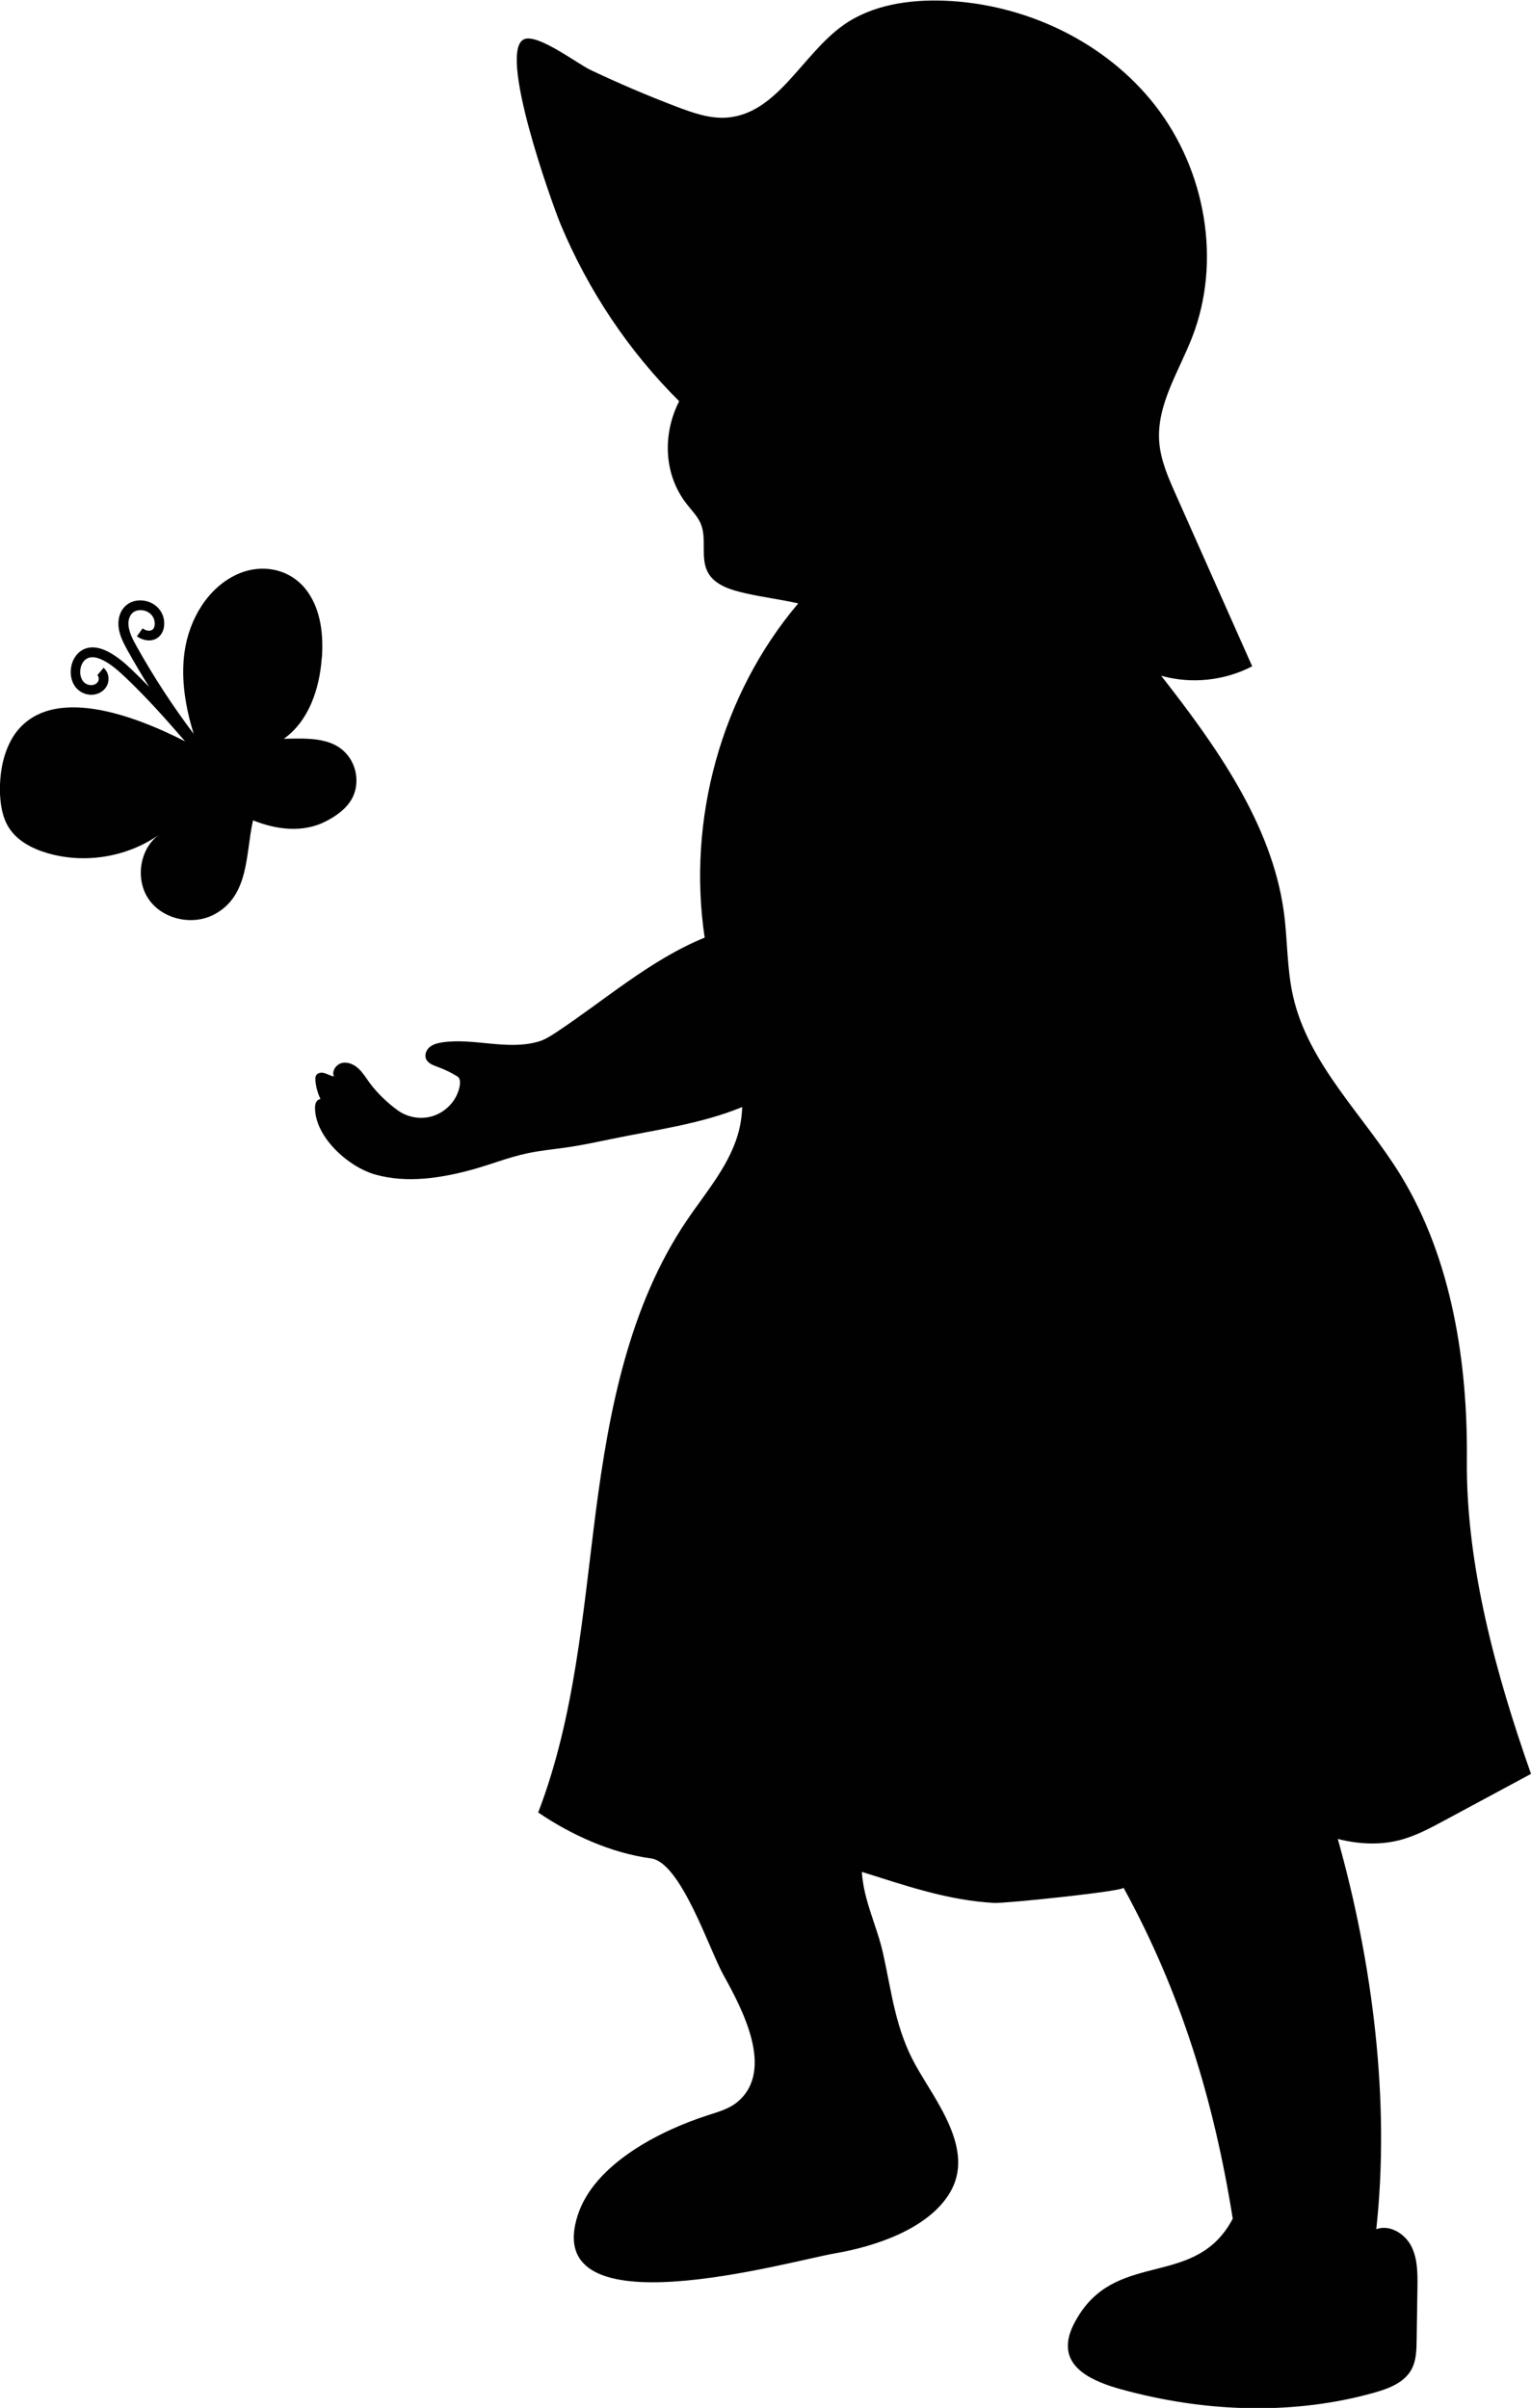
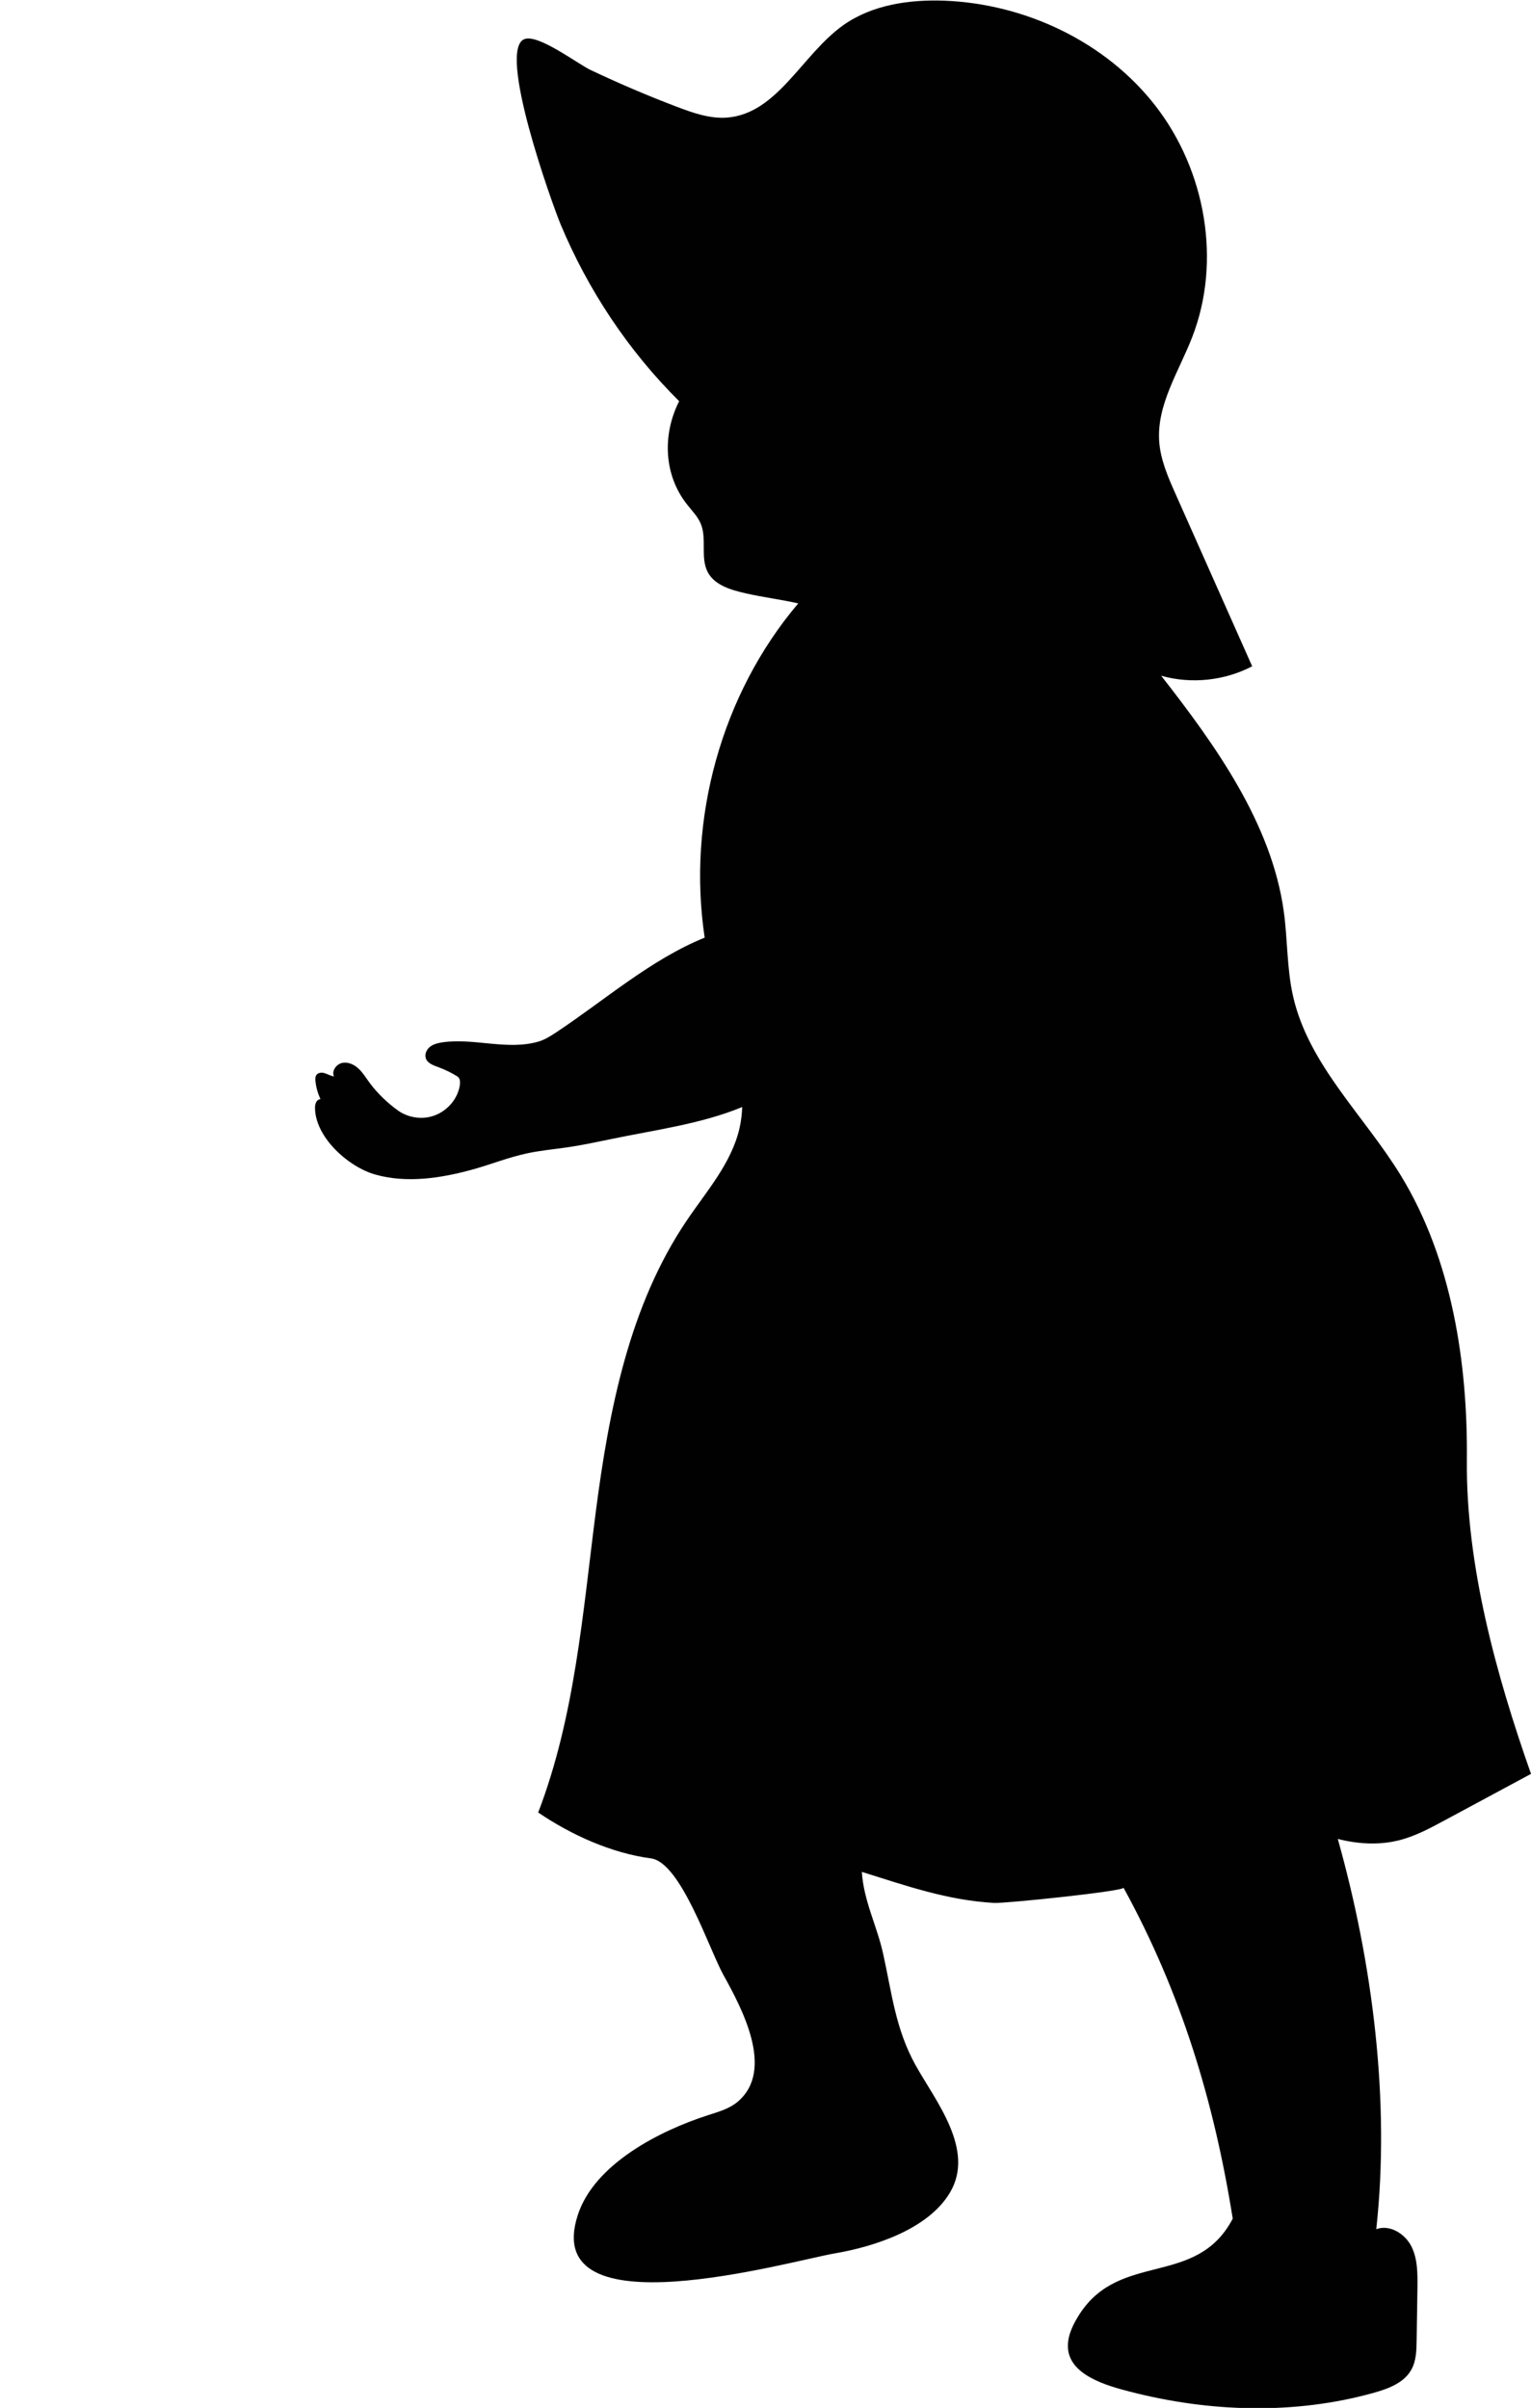
<svg xmlns="http://www.w3.org/2000/svg" id="Laag_1" viewBox="0 0 113.39 178.38">
  <path d="M23.73,81.41c-.2-.43-.33-.89-.37-1.36-.01-.14-.01-.3.07-.41.13-.19.42-.21.64-.13.22.07.43.2.66.23-.18-.41.18-.91.62-1,.44-.09.9.13,1.22.44.33.31.56.71.83,1.07.56.75,1.31,1.47,2.08,2.02.73.52,1.71.68,2.57.41.86-.27,1.58-.95,1.88-1.8.11-.3.28-.93-.06-1.14-.45-.28-.93-.51-1.42-.69-.36-.13-.78-.28-.91-.64-.11-.32.06-.68.33-.88.27-.2.61-.27.94-.32,2.33-.32,4.75.61,7.04-.04.47-.13.9-.4,1.31-.67,3.61-2.39,7.02-5.41,11.03-7.04-1.31-8.73,1.22-18.02,6.93-24.76-1.34-.3-2.53-.44-3.87-.74-1.09-.25-2.31-.59-2.83-1.57-.57-1.08-.05-2.47-.52-3.59-.22-.53-.64-.95-1-1.41-1.74-2.18-1.86-5.18-.6-7.67-3.76-3.73-6.74-8.22-8.78-13.1-.65-1.57-4.75-13.01-2.66-13.73,1.04-.36,3.94,1.85,4.87,2.29,2.09.99,4.21,1.9,6.37,2.72,1.21.46,2.47.91,3.76.81,3.73-.3,5.54-4.67,8.59-6.84,2.13-1.51,4.86-1.91,7.47-1.82,6.03.23,11.99,3.05,15.68,7.82,3.69,4.78,4.88,11.48,2.7,17.1-.98,2.53-2.62,4.98-2.45,7.69.09,1.4.67,2.71,1.24,3.99,1.88,4.24,3.77,8.47,5.65,12.71-2.05,1.07-4.51,1.33-6.74.7,4.04,5.17,8.18,10.96,9.08,17.46.29,2.09.22,4.23.69,6.29,1.15,5.08,5.28,8.85,7.99,13.29,3.79,6.22,4.95,13.92,4.88,21.08-.07,7.76,2.17,15.9,4.75,23.23-2.14,1.15-4.28,2.3-6.41,3.45-1.11.6-2.23,1.2-3.45,1.49-1.46.35-3,.25-4.45-.12,2.58,9.18,3.89,19.43,2.85,28.91.98-.37,2.11.32,2.59,1.25.48.93.47,2.03.46,3.08-.02,1.3-.04,2.6-.06,3.91-.01.75-.03,1.53-.4,2.18-.54.96-1.68,1.39-2.74,1.69-5.88,1.65-12.2,1.45-18.11-.08-1.63-.42-4.58-1.21-4.58-3.38,0-.85.41-1.64.86-2.35,3.03-4.7,8.66-1.96,11.35-7.08-1.39-8.73-3.84-16.77-8.09-24.52.14.25-8.76,1.18-9.6,1.13-3.47-.2-6.52-1.28-9.78-2.3.14,2.18,1.14,4.03,1.59,6.12.64,2.91.91,5.53,2.39,8.2,1.48,2.66,4.44,6.27,2.54,9.45-1.62,2.72-5.64,4-8.51,4.49-3.38.58-21.88,5.92-19.05-2.83,1.23-3.81,6.12-6.27,9.63-7.4.77-.25,1.58-.47,2.2-.99,2.81-2.35.3-6.98-1.05-9.42-1.06-1.92-3.15-8.33-5.36-8.62-2.93-.39-5.91-1.74-8.35-3.4,2.72-7.09,3.3-14.78,4.27-22.31.98-7.53,2.48-15.25,6.73-21.54,1.48-2.19,3.32-4.26,3.91-6.84.12-.52.18-1.04.2-1.57-3.05,1.26-6.49,1.7-9.69,2.37-1.07.22-2.14.45-3.23.61-1.02.15-2.05.24-3.05.46-1.35.29-2.64.81-3.97,1.18-2.31.64-4.88,1.05-7.24.38-1.96-.55-4.46-2.75-4.46-4.96,0-.27.11-.6.38-.62Z" fill="#010101" stroke-width="0" />
-   <path d="M23.84,48.73c.12-1.68-.07-3.46-1.02-4.84-1.19-1.73-3.35-2.19-5.22-1.36-2.21.99-3.59,3.35-3.93,5.75-.29,2.04.07,4.1.67,6.08-1.56-2.07-2.98-4.25-4.24-6.51-.31-.55-.58-1.1-.59-1.65,0-.31.1-.59.28-.77.16-.16.39-.24.66-.23.52.02.94.38,1,.86.04.29-.03.52-.2.61-.17.1-.44.06-.69-.12l-.42.59c.48.34,1.05.4,1.47.15.41-.25.61-.74.54-1.32-.1-.83-.81-1.46-1.69-1.49-.47-.02-.88.13-1.19.43-.33.32-.5.78-.5,1.29,0,.72.33,1.35.68,1.99.51.91,1.04,1.81,1.6,2.7-.41-.42-.83-.84-1.25-1.24-.53-.51-1.12-1.03-1.83-1.39-.44-.22-.84-.32-1.21-.3-.97.06-1.5.93-1.52,1.76-.03.93.53,1.64,1.36,1.74.51.06,1-.16,1.26-.56.3-.46.21-1.1-.19-1.43l-.46.55c.12.1.14.33.04.49-.11.17-.35.27-.58.24-.55-.07-.74-.58-.73-1,.01-.49.28-1.03.85-1.06.24-.02.52.06.84.22.62.31,1.16.8,1.66,1.27,1.56,1.48,3.01,3.11,4.42,4.74-3.66-1.87-9.97-4.33-12.64-.5C.23,55.68-.05,57.28,0,58.81c.04.87.19,1.77.66,2.51.62.97,1.71,1.54,2.82,1.87,2.76.82,5.88.32,8.24-1.31-1.42,1.08-1.71,3.36-.66,4.8,1.05,1.45,3.23,1.9,4.81,1.06,2.62-1.39,2.31-4.53,2.87-6.97,1.73.7,3.72.95,5.42.06.77-.4,1.51-.93,1.92-1.69.47-.88.41-2.01-.11-2.87-1.05-1.73-3.18-1.57-4.95-1.54,1.86-1.32,2.65-3.72,2.81-5.99Z" fill="#010101" stroke-width="0" />
</svg>